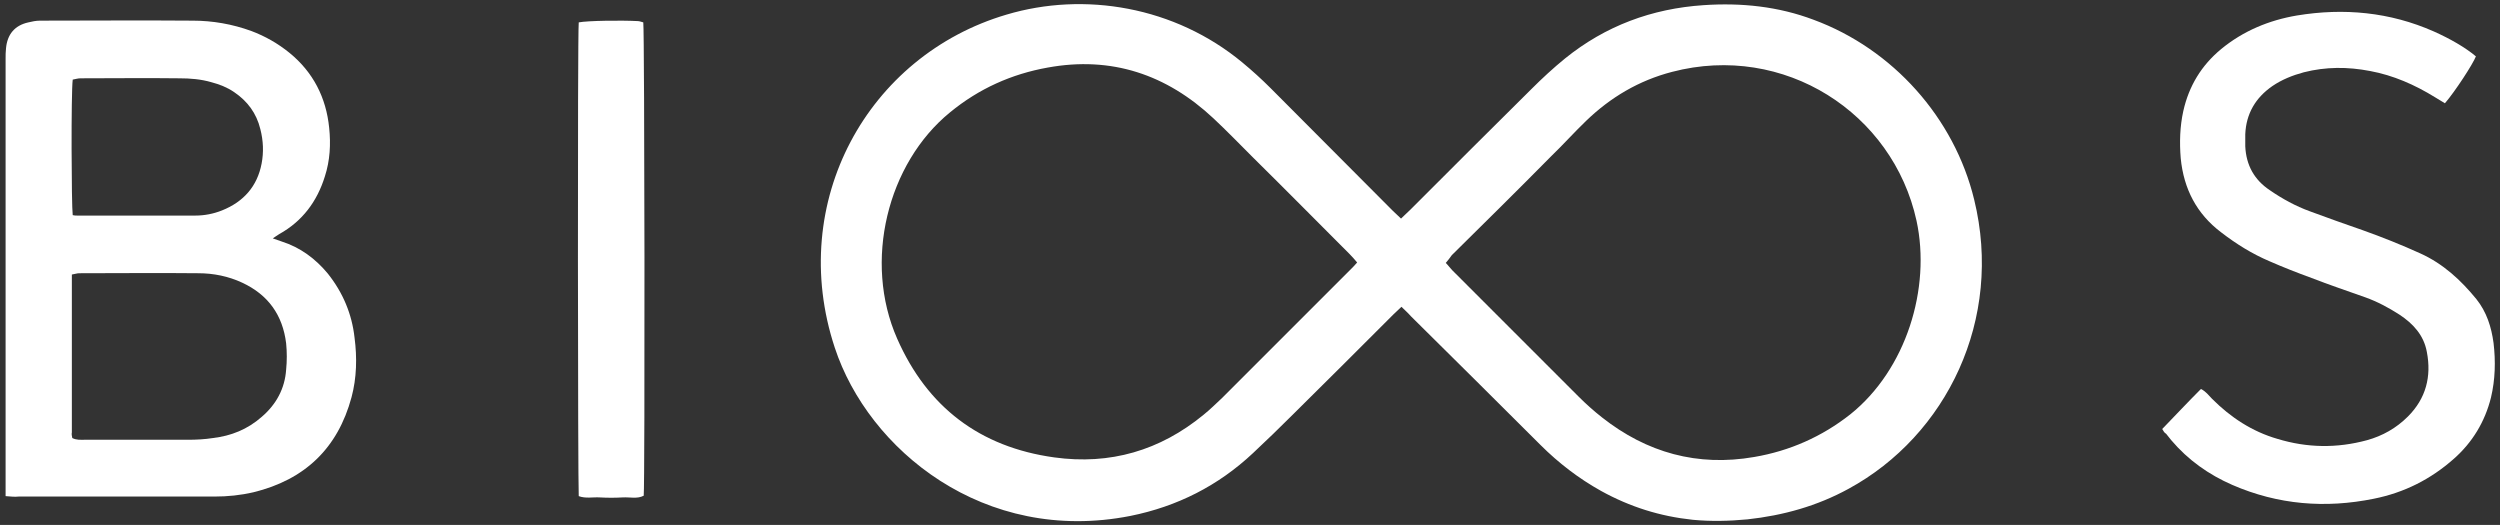
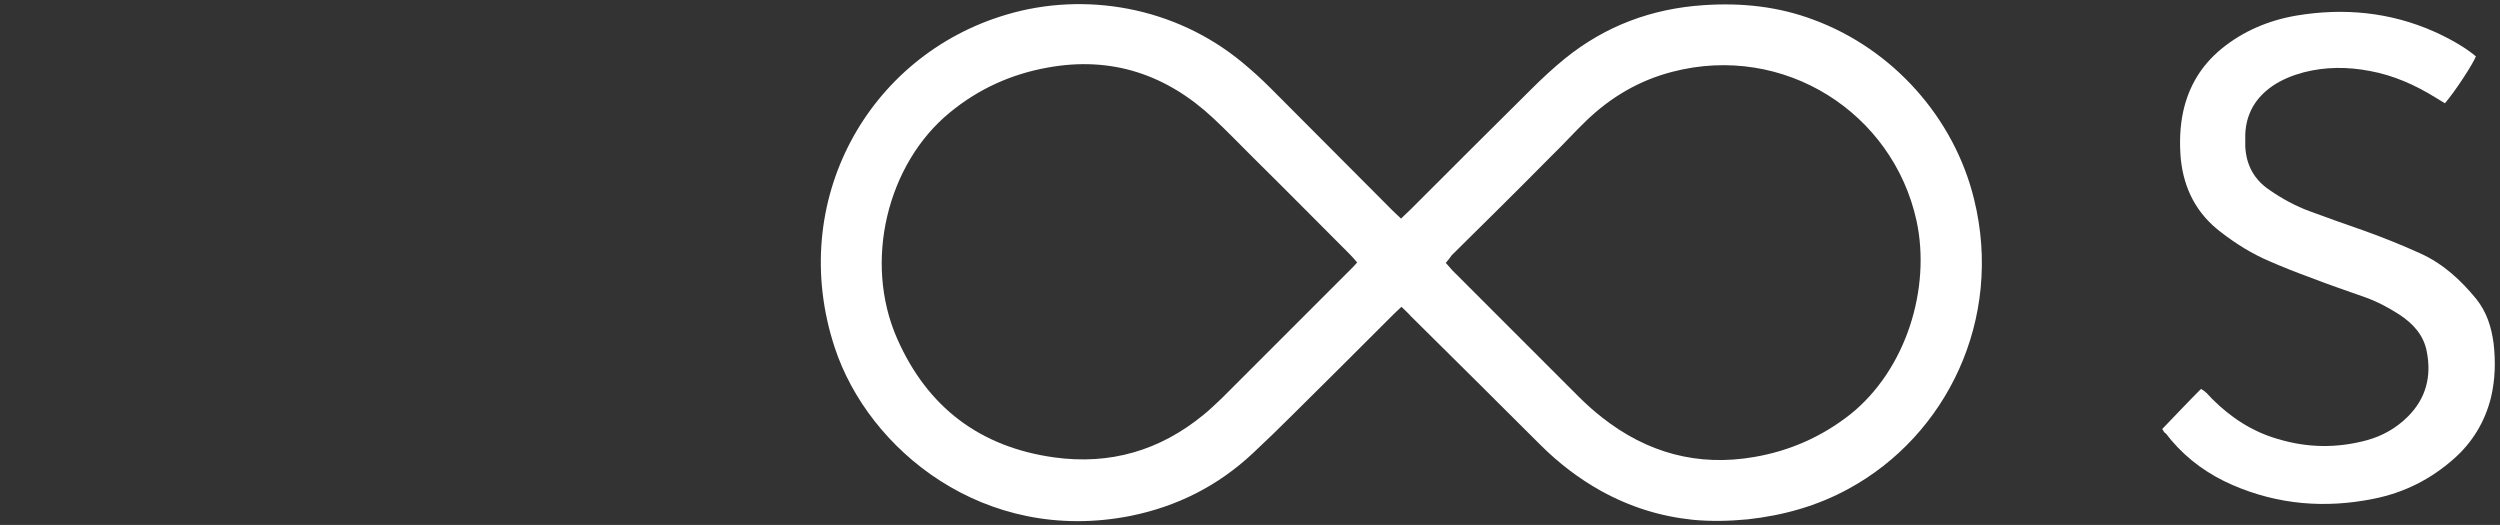
<svg xmlns="http://www.w3.org/2000/svg" version="1.1" id="Camada_1" x="0px" y="0px" viewBox="0 0 581 122" style="enable-background:new 0 0 581 122;" xml:space="preserve">
  <rect x="0" y="0" width="581" height="122" fill="#333333" stroke="none" />
  <style type="text/css">
	.st0{fill:#FFFFFF;}
</style>
  <g>
    <path class="st0" d="M325.7,71.3c-0.7,0.7-1.3,1.2-1.9,1.8c-7.8,7.8-15.6,15.6-23.4,23.3c-3,3-6.1,6-9.2,8.9   c-8.1,7.6-17.6,12.4-28.5,14.6c-34,6.7-60.9-15.4-68.7-39.1c-11.2-33.9,7.7-67.9,39.9-77.4C252-2,273,1.5,288.7,14.5   c2.3,1.9,4.5,3.9,6.6,6c9.5,9.5,18.9,19,28.4,28.5c0.6,0.6,1.2,1.1,1.9,1.8c0.8-0.8,1.5-1.4,2.2-2.1c9.4-9.4,18.7-18.7,28.1-28   c2.5-2.5,5.1-4.9,7.8-7.1C373.1,6,383.9,2,395.9,1.2c8.8-0.6,17.4,0.3,25.6,3.4c18.4,6.8,32.7,22.8,37.3,41.8   c6.8,27.8-6.4,54.8-29.2,67.2c-7.3,4-15.2,6.2-23.5,7.1c-4.2,0.4-8.5,0.5-12.7,0.1c-7.6-0.8-14.6-3-21.3-6.7   c-5.2-2.9-9.9-6.5-14.1-10.7c-10-10-20.1-20-30.1-29.9C327.2,72.7,326.5,72.1,325.7,71.3z M315.4,61c-0.6-0.7-1.1-1.3-1.7-1.9   c-7.5-7.5-15-15.1-22.6-22.6c-3-3-6-6.1-9.1-9c-10.9-10.2-23.7-14.5-38.5-11.8c-8.4,1.5-16,4.9-22.7,10.4   c-14.6,11.9-20.2,34.7-12.3,52.6c7,15.9,19.2,25.2,36.5,27.6c13,1.8,24.6-1.6,34.7-9.9c1.5-1.2,2.9-2.6,4.3-3.9c10-10,20-20,30-30   C314.4,62.1,314.9,61.6,315.4,61z M336,61.1c0.6,0.6,1,1.2,1.5,1.7c9.8,9.8,19.6,19.6,29.4,29.4c1.7,1.7,3.5,3.3,5.4,4.8   c10.4,8.2,22.2,11.5,35.4,9.2c8.2-1.4,15.7-4.7,22.3-9.9c13-10.4,18.8-29.3,15.4-45c-5.5-25.1-30.8-41.4-56.8-34.6   c-7.7,2-14.3,5.9-20,11.4c-2.8,2.7-5.4,5.6-8.2,8.3c-7.6,7.7-15.3,15.3-23,22.9C337,59.9,336.5,60.5,336,61.1z" />
-     <path class="st0" d="M1.3,115.3c0-1.3,0-2.2,0-3.1c0-32.8,0-65.7,0-98.5c0-0.8,0-1.7,0.1-2.5c0.3-3.2,2-5.3,5.2-6   C7.4,5,8.4,4.8,9.3,4.8c11.8,0,23.7-0.1,35.5,0c4.6,0,9.2,0.8,13.6,2.4c3.2,1.2,6.2,2.9,8.9,5.1c5.5,4.5,8.5,10.4,9.2,17.4   c0.4,3.8,0.2,7.6-1,11.3c-1.8,5.8-5.2,10.4-10.6,13.4c-0.5,0.3-0.9,0.6-1.5,1c0.8,0.3,1.4,0.5,2,0.7c4.4,1.4,7.9,4,10.8,7.5   c3.5,4.4,5.6,9.4,6.2,14.9c0.6,4.6,0.5,9.3-0.7,13.8c-3.2,11.9-10.9,19.2-22.8,22.1c-3,0.7-6,1-9.1,1c-15.2,0-30.3,0-45.5,0   C3.5,115.5,2.5,115.4,1.3,115.3z M16.8,101.8c1,0.5,1.9,0.4,2.8,0.4c8,0,16.1,0,24.1,0c1.9,0,3.9-0.1,5.8-0.4c4.2-0.5,8-2,11.3-4.9   c3.4-2.9,5.4-6.6,5.7-11c0.2-2,0.2-4.1,0-6.1c-0.8-6.6-4.2-11.3-10.2-14.1c-3.2-1.5-6.7-2.2-10.2-2.2c-9.2-0.1-18.5,0-27.7,0   c-0.5,0-1,0.2-1.7,0.3c0,12.3,0,24.5,0,36.7C16.6,100.9,16.7,101.3,16.8,101.8z M16.9,50c0.4,0.1,0.7,0.1,1,0.1   c9.2,0,18.3,0,27.5,0c2.1,0,4.2-0.4,6.2-1.2c5-2,8.2-5.6,9.2-10.9c0.5-2.6,0.4-5.3-0.3-8c-0.9-3.7-3-6.5-6.1-8.6   c-1.6-1.1-3.4-1.8-5.3-2.3c-2.4-0.7-4.9-0.9-7.4-0.9c-7.7-0.1-15.3,0-23,0c-0.6,0-1.2,0.2-1.8,0.3C16.5,21.6,16.6,47.8,16.9,50z" />
    <path class="st0" d="M502.5,99.7c3.1-3.2,6-6.3,9-9.3c1.2,0.6,1.8,1.5,2.6,2.3c4.3,4.3,9.3,7.6,15.2,9.3c6.9,2.1,13.8,2.2,20.8,0.3   c3.6-1,6.8-2.8,9.5-5.5c4.2-4.2,5.5-9.3,4.4-15c-0.7-3.9-3.2-6.6-6.4-8.7c-2.5-1.6-5.1-3-7.9-4c-4.2-1.5-8.4-2.9-12.5-4.5   c-3.3-1.2-6.6-2.5-9.8-3.9c-4-1.7-7.7-4-11.2-6.7c-5.7-4.3-8.7-10.1-9.4-17.2c-0.3-3.7-0.2-7.4,0.6-11c1.3-5.8,4.2-10.6,8.8-14.4   c5.1-4.2,11.1-6.7,17.6-7.8c10.9-1.8,21.6-0.8,31.8,3.7c3.8,1.7,7.3,3.7,9.8,5.8c-0.7,1.8-4.8,8.1-7.2,10.9   c-0.7-0.4-1.5-0.9-2.3-1.4c-4.7-2.9-9.7-5.1-15.1-6.1c-5.2-1-10.3-1-15.4,0.3c-2.6,0.7-5.1,1.7-7.3,3.2c-3.9,2.7-6.1,6.4-6.3,11.2   c0,0.9,0,1.8,0,2.8c0.2,4.4,2.1,7.8,5.7,10.2c2.9,2,6,3.7,9.3,4.9c4.1,1.5,8.2,3,12.3,4.4c4.5,1.6,9,3.4,13.4,5.4   c5.3,2.4,9.4,6.2,13,10.6c2.4,3,3.5,6.5,4,10.2c0.5,4.2,0.4,8.5-0.6,12.7c-1.4,5.6-4.3,10.4-8.6,14.2c-5.4,4.8-11.6,7.9-18.6,9.3   c-11.3,2.3-22.3,1.4-32.9-3.2c-5.5-2.4-10.3-5.8-14.2-10.4c-0.4-0.5-0.8-1-1.2-1.5C503,100.6,502.8,100.2,502.5,99.7z" />
-     <path class="st0" d="M134.5,5.2c2.1-0.4,9.8-0.5,13.7-0.3c0.4,0,0.9,0.2,1.3,0.3c0.3,2.2,0.4,107,0.1,110c-1.5,0.8-3.2,0.3-4.9,0.4   c-1.8,0.1-3.5,0.1-5.3,0c-1.6-0.1-3.3,0.3-4.9-0.3C134.3,113,134.2,8.1,134.5,5.2z" />
  </g>
</svg>